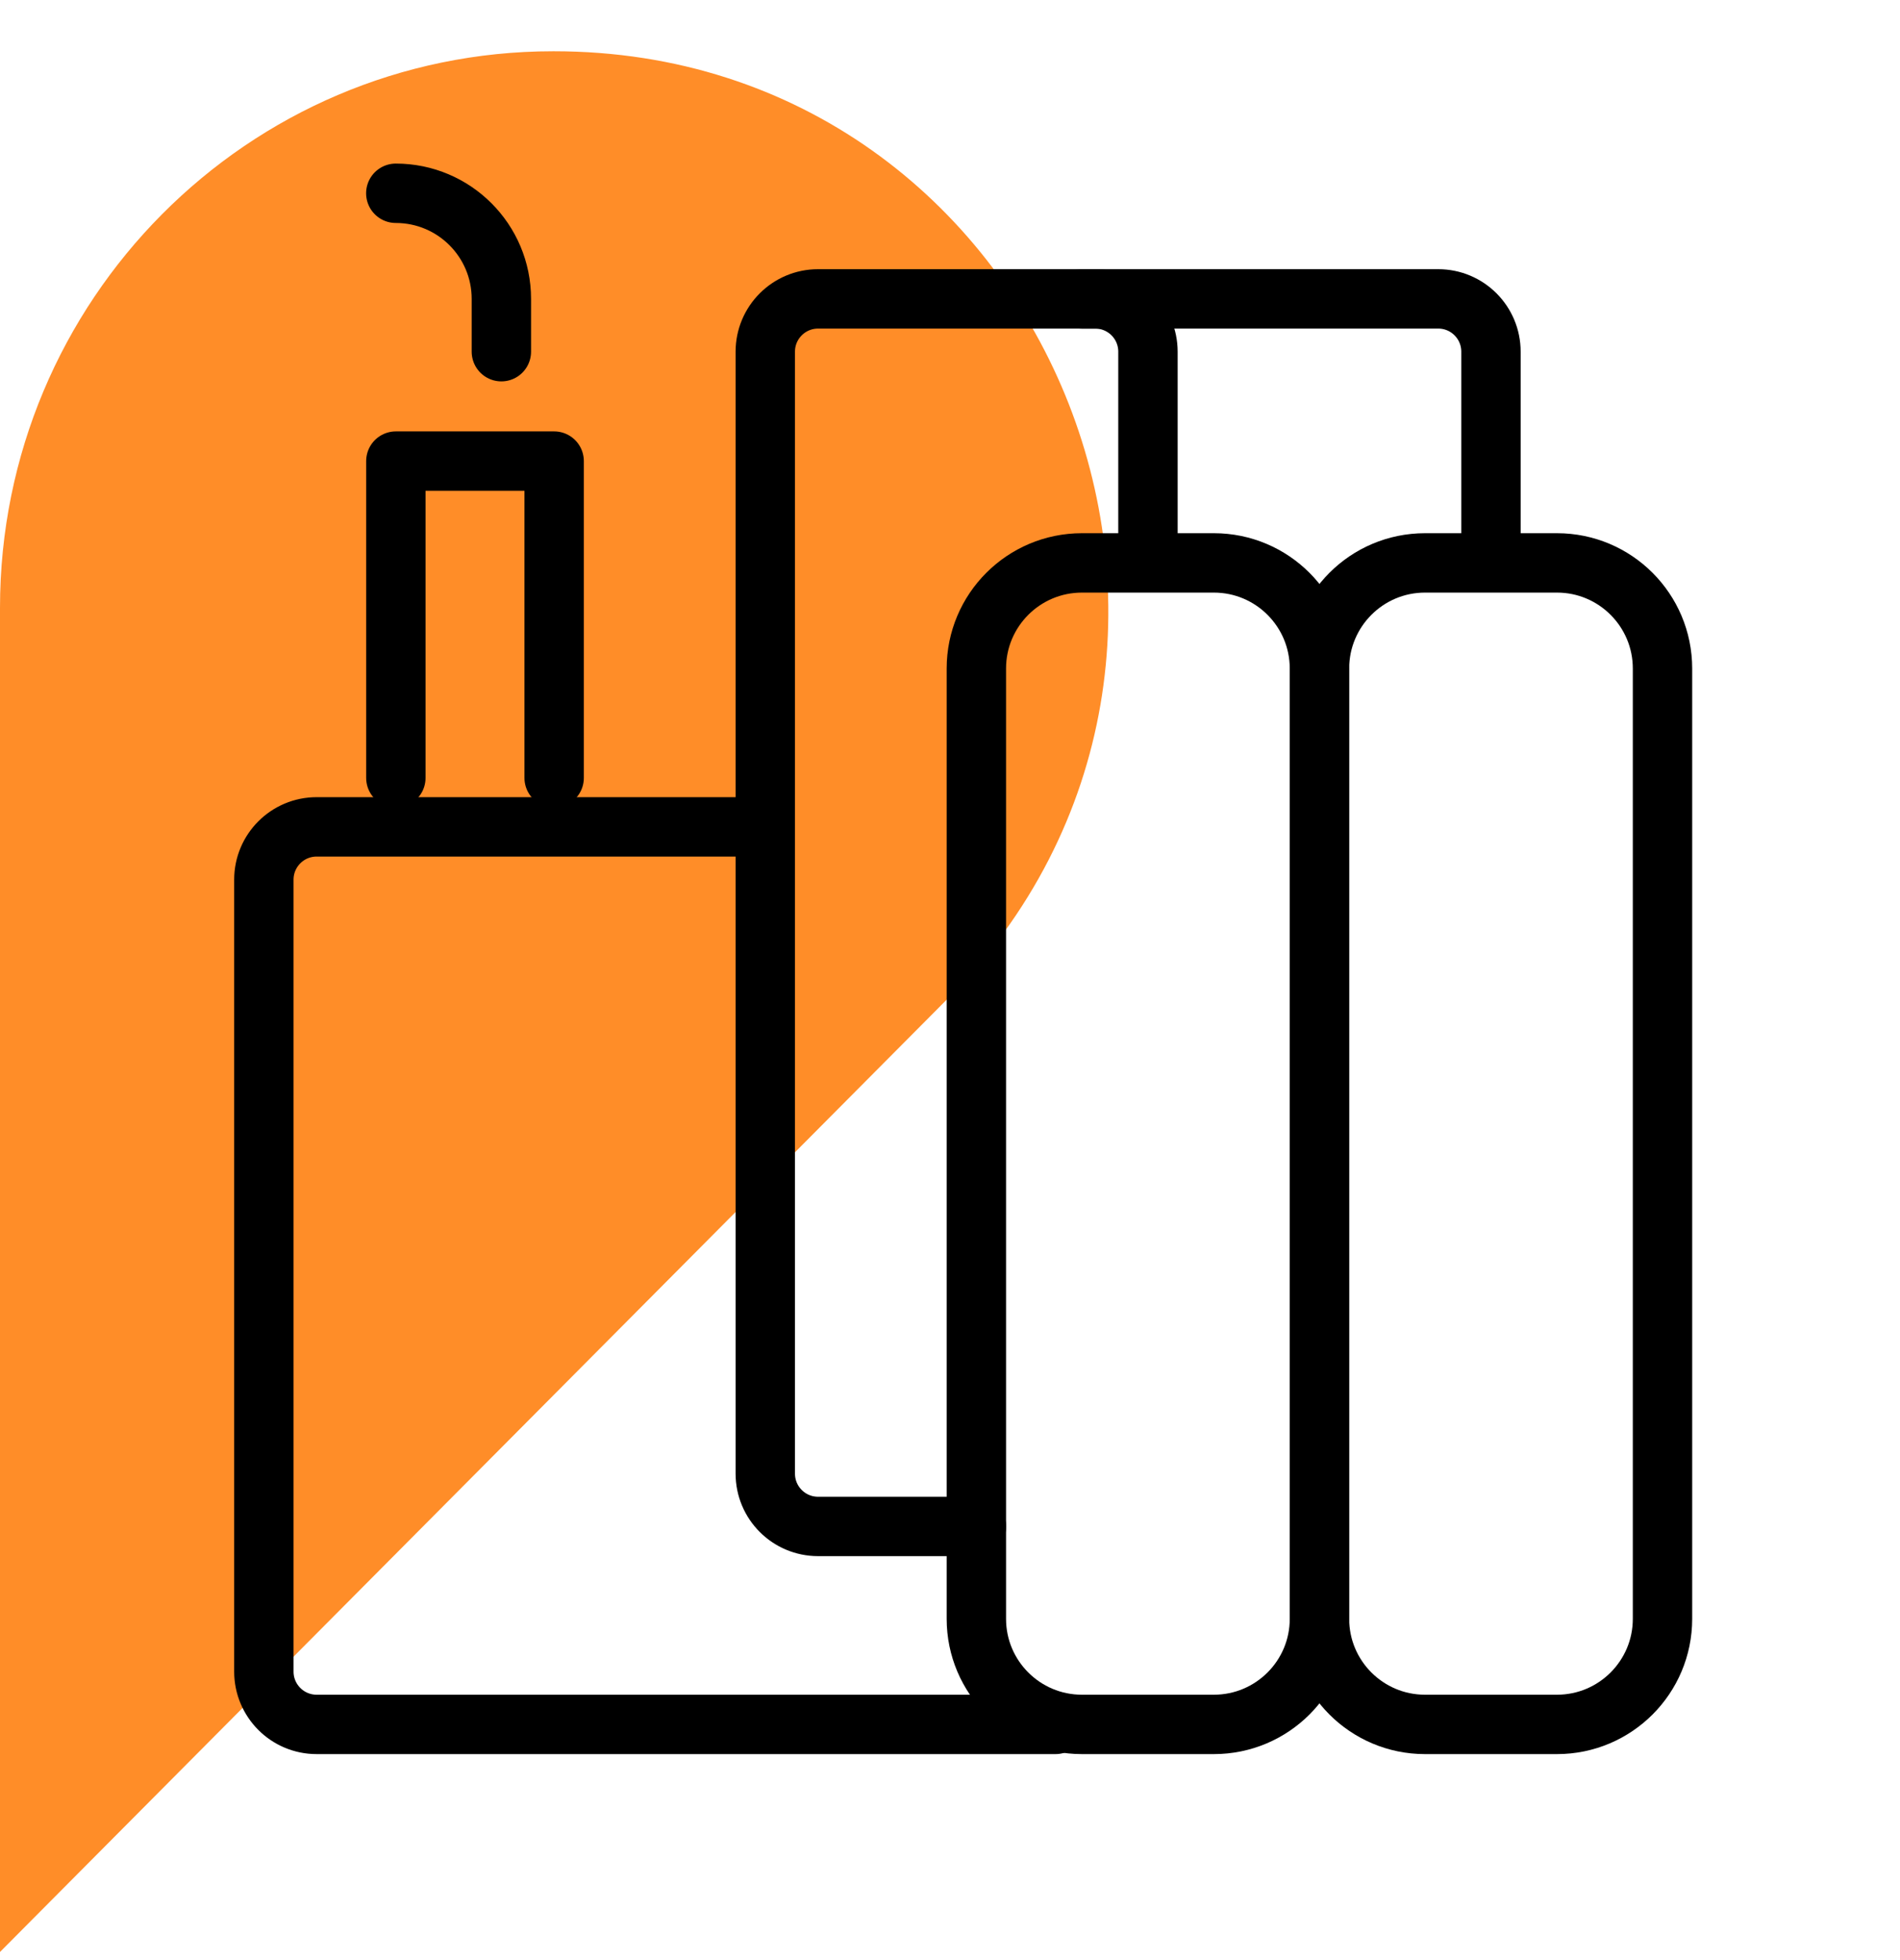
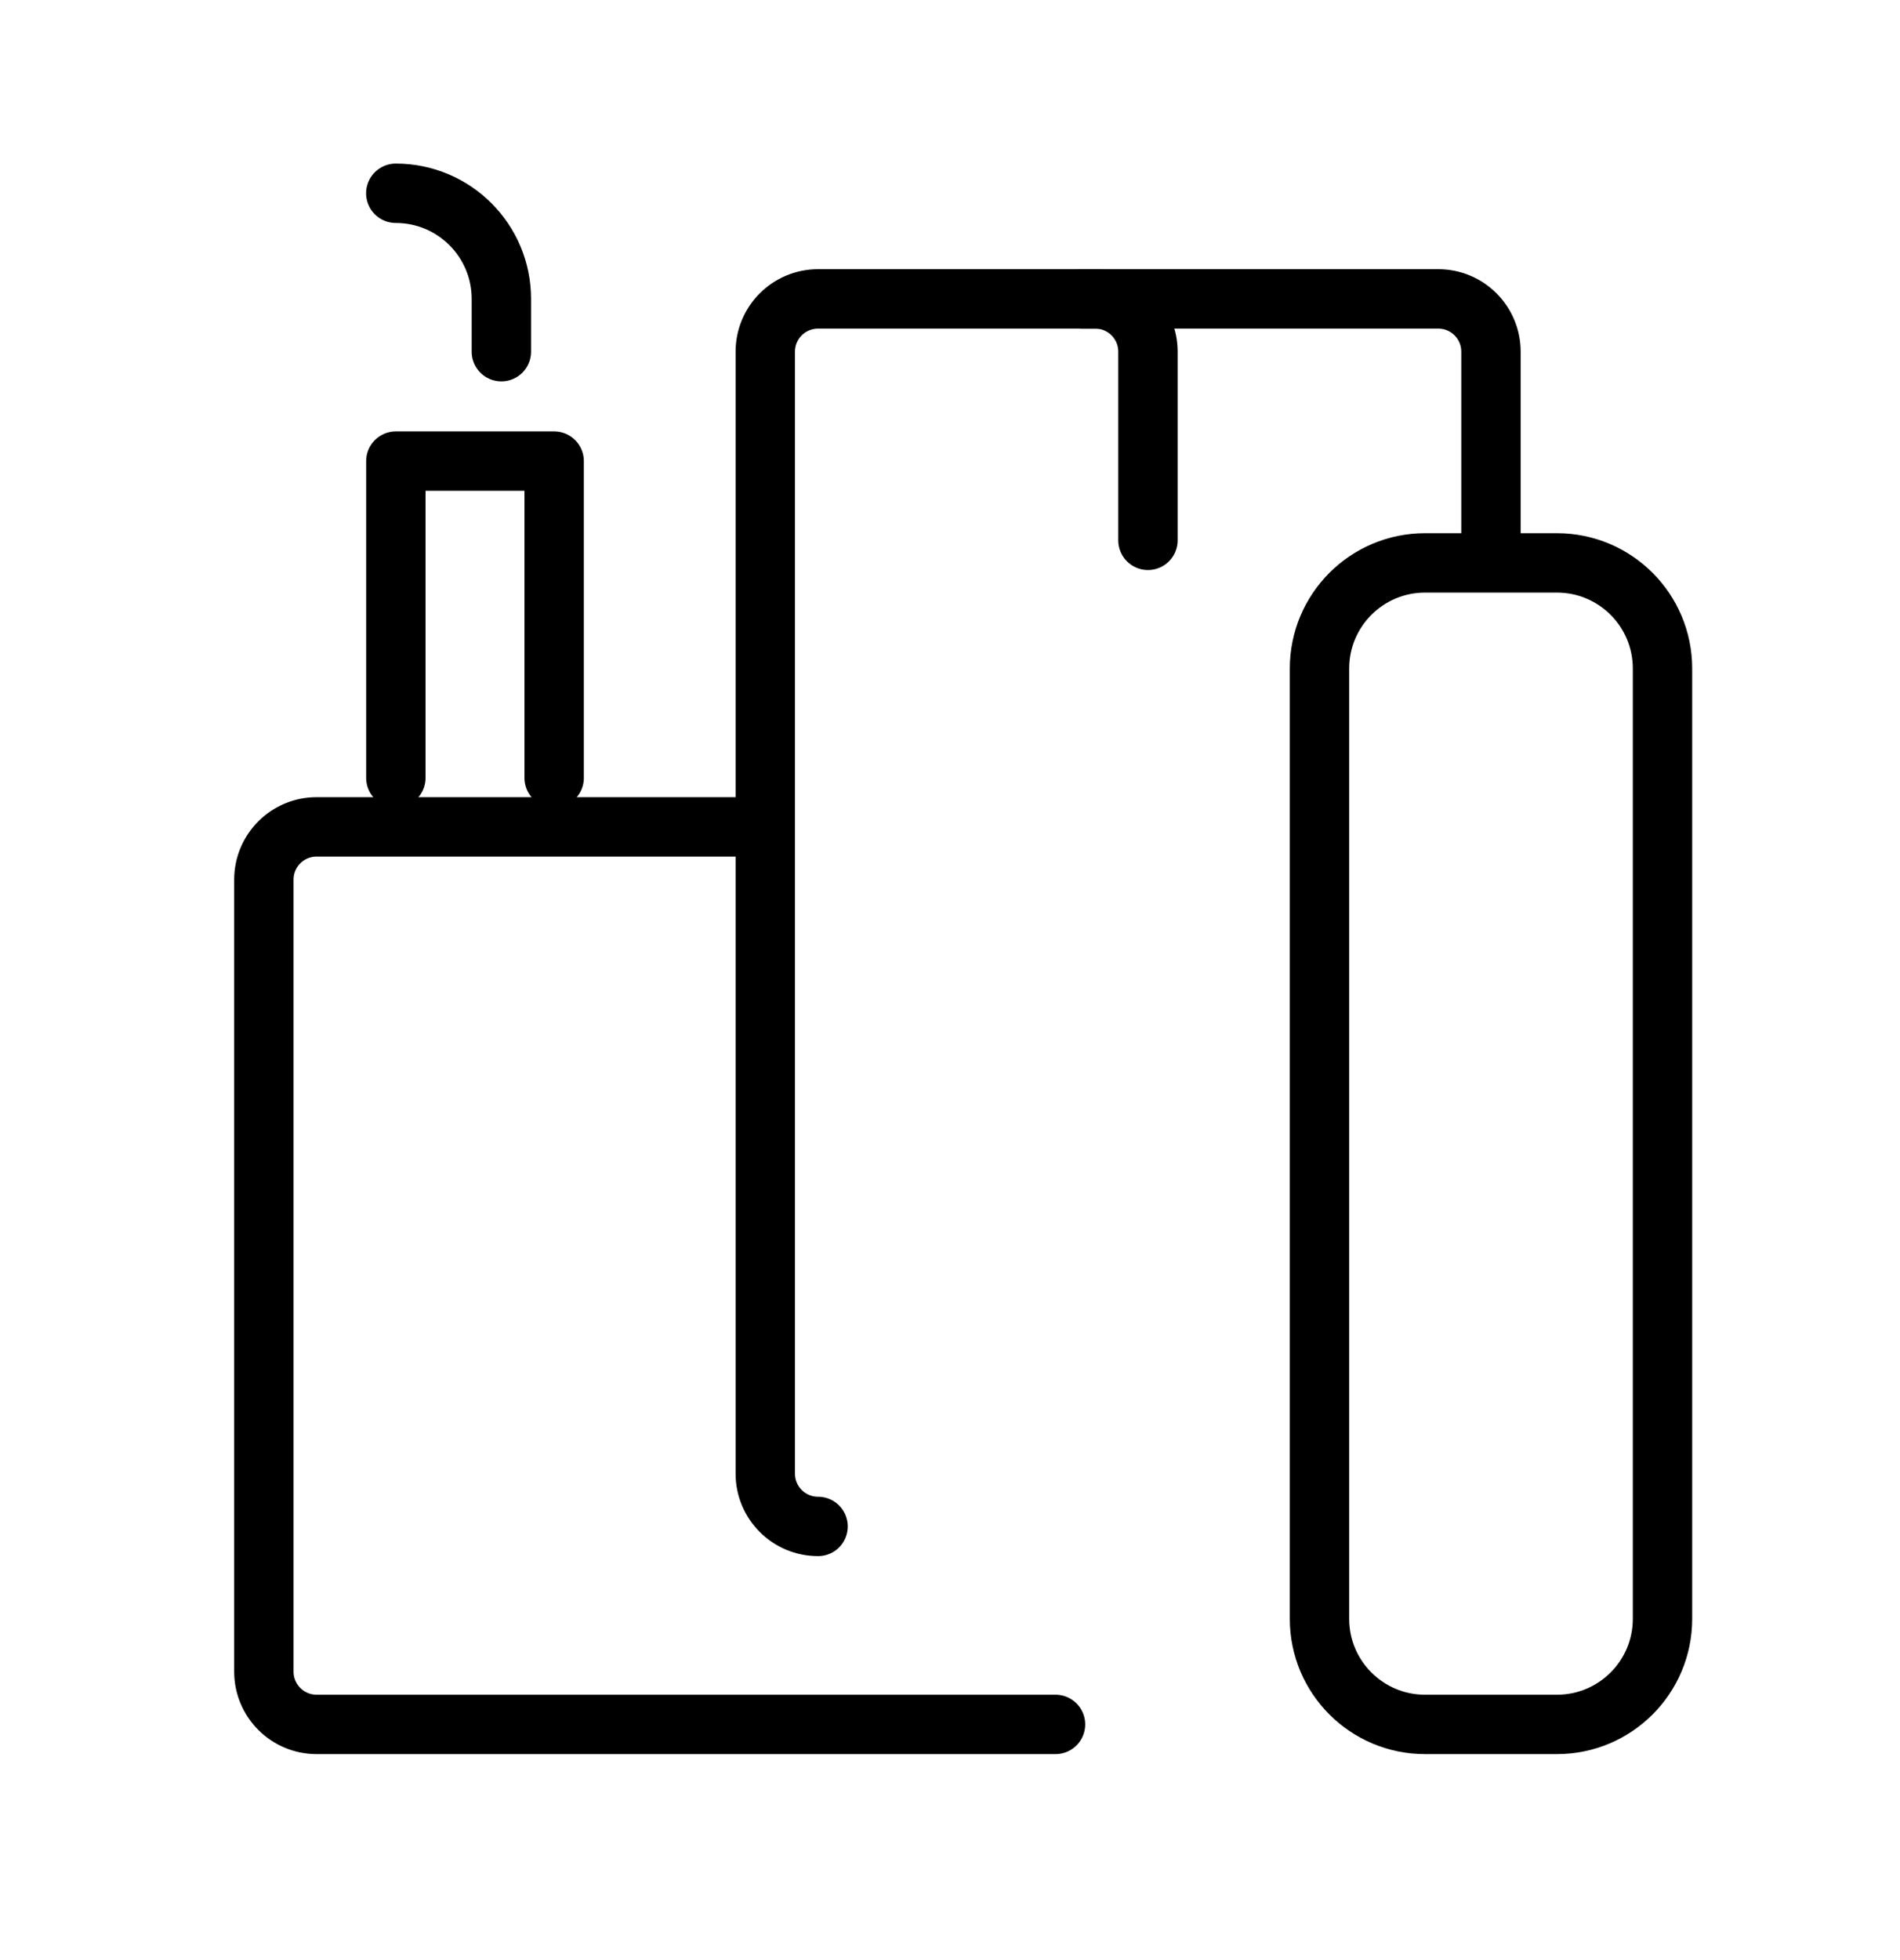
<svg xmlns="http://www.w3.org/2000/svg" width="32" height="33" viewBox="0 0 32 33" fill="none">
-   <path d="M9.329 0.863H9.316C4.169 0.863 0 5.06 0 10.234V32.863L15.921 16.854C21.787 10.957 17.632 0.863 9.329 0.863Z" fill="#FF8D28" />
  <path d="M22.223 11.255C22.223 10.273 23.019 9.477 24 9.477H26.223C27.204 9.477 28 10.273 28 11.255V27.255C28 28.236 27.204 29.032 26.223 29.032H24C23.019 29.032 22.223 28.236 22.223 27.255V11.255Z" stroke="black" stroke-linejoin="round" />
-   <path d="M16.444 11.255C16.444 10.273 17.24 9.477 18.222 9.477H20.444C21.426 9.477 22.222 10.273 22.222 11.255V27.255C22.222 28.236 21.426 29.032 20.444 29.032H18.222C17.24 29.032 16.444 28.236 16.444 27.255V11.255Z" stroke="black" stroke-linejoin="round" />
-   <path d="M19.334 9.097V5.921C19.334 5.43 18.936 5.032 18.445 5.032H13.778C13.287 5.032 12.889 5.43 12.889 5.921V24.81C12.889 25.301 13.287 25.699 13.778 25.699H16.445" stroke="black" stroke-linecap="round" stroke-linejoin="round" />
+   <path d="M19.334 9.097V5.921C19.334 5.43 18.936 5.032 18.445 5.032H13.778C13.287 5.032 12.889 5.43 12.889 5.921V24.81C12.889 25.301 13.287 25.699 13.778 25.699" stroke="black" stroke-linecap="round" stroke-linejoin="round" />
  <path d="M25.111 9.097V5.921C25.111 5.43 24.714 5.032 24.223 5.032H18.223" stroke="black" stroke-linecap="round" stroke-linejoin="round" />
  <path d="M17.777 29.032H5.333C4.842 29.032 4.444 28.634 4.444 28.143V21.255V18.143V14.81C4.444 14.319 4.842 13.921 5.333 13.921H12.499" stroke="black" stroke-linecap="round" stroke-linejoin="round" />
  <path d="M9.333 13.097V7.763H6.667V13.097" stroke="black" stroke-linecap="round" stroke-linejoin="round" />
  <path d="M6.666 3.254V3.254C7.648 3.254 8.444 4.05 8.444 5.032L8.444 5.921" stroke="black" stroke-linecap="round" stroke-linejoin="round" />
</svg>